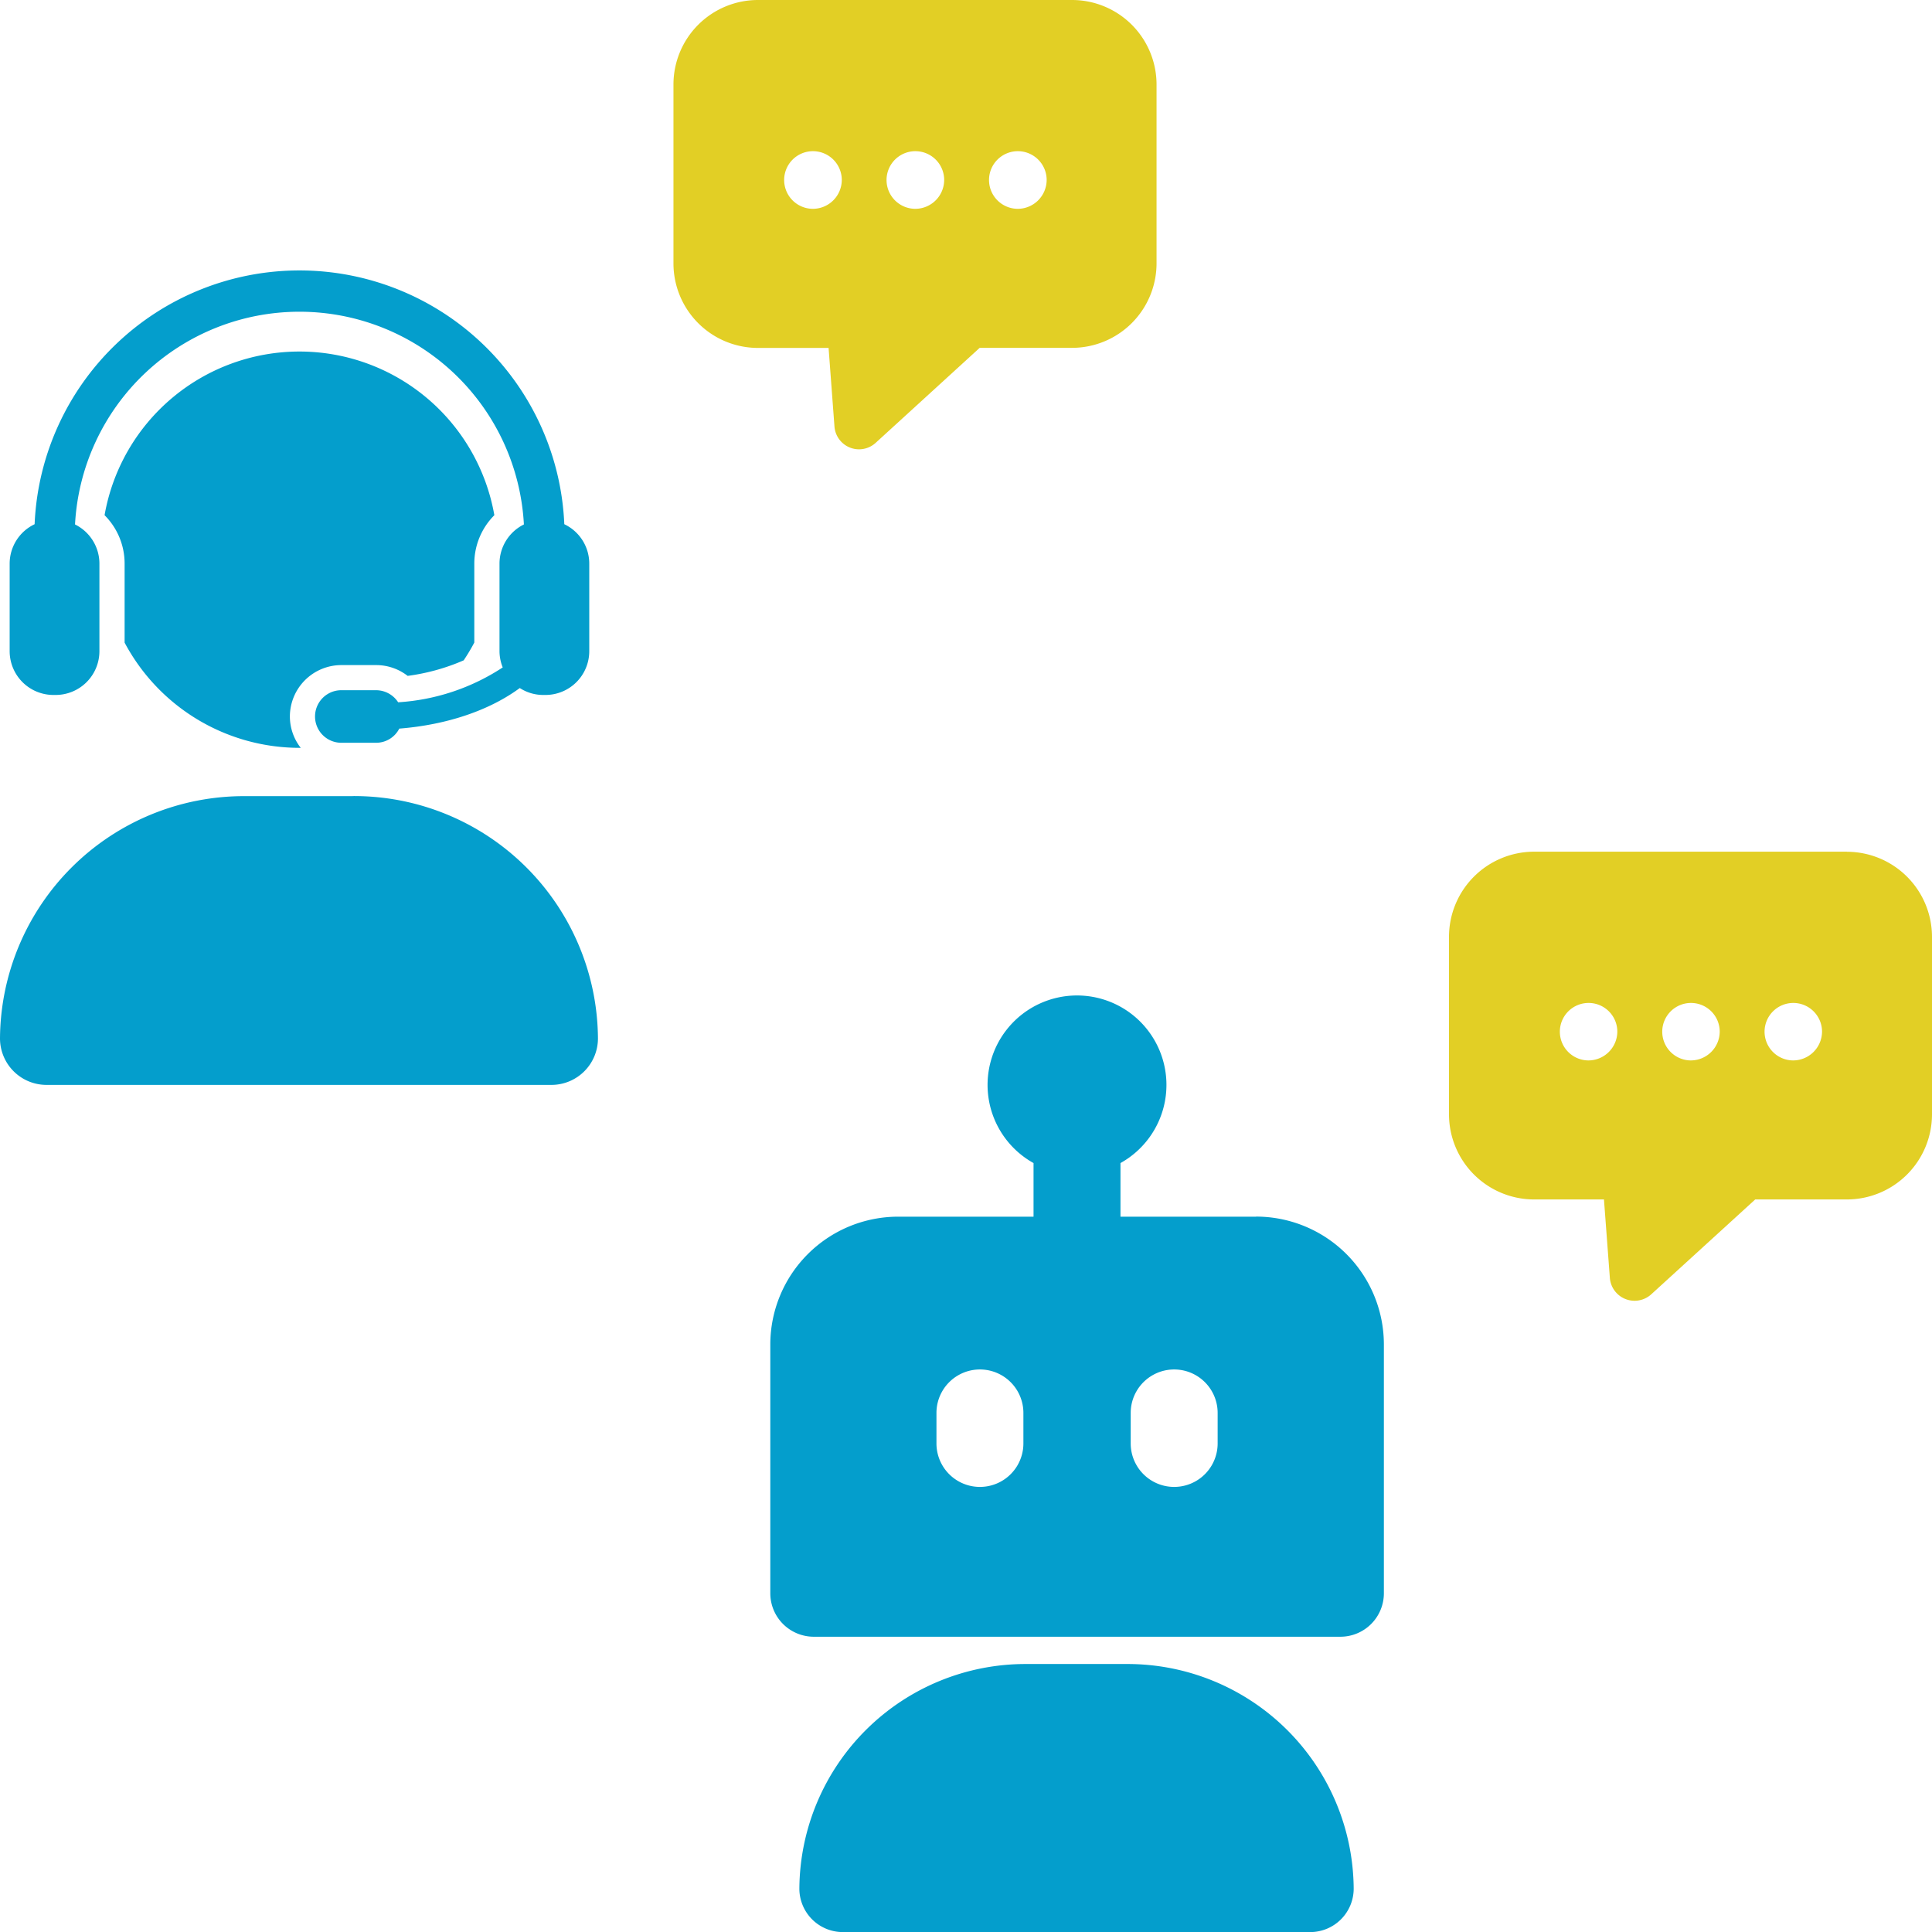
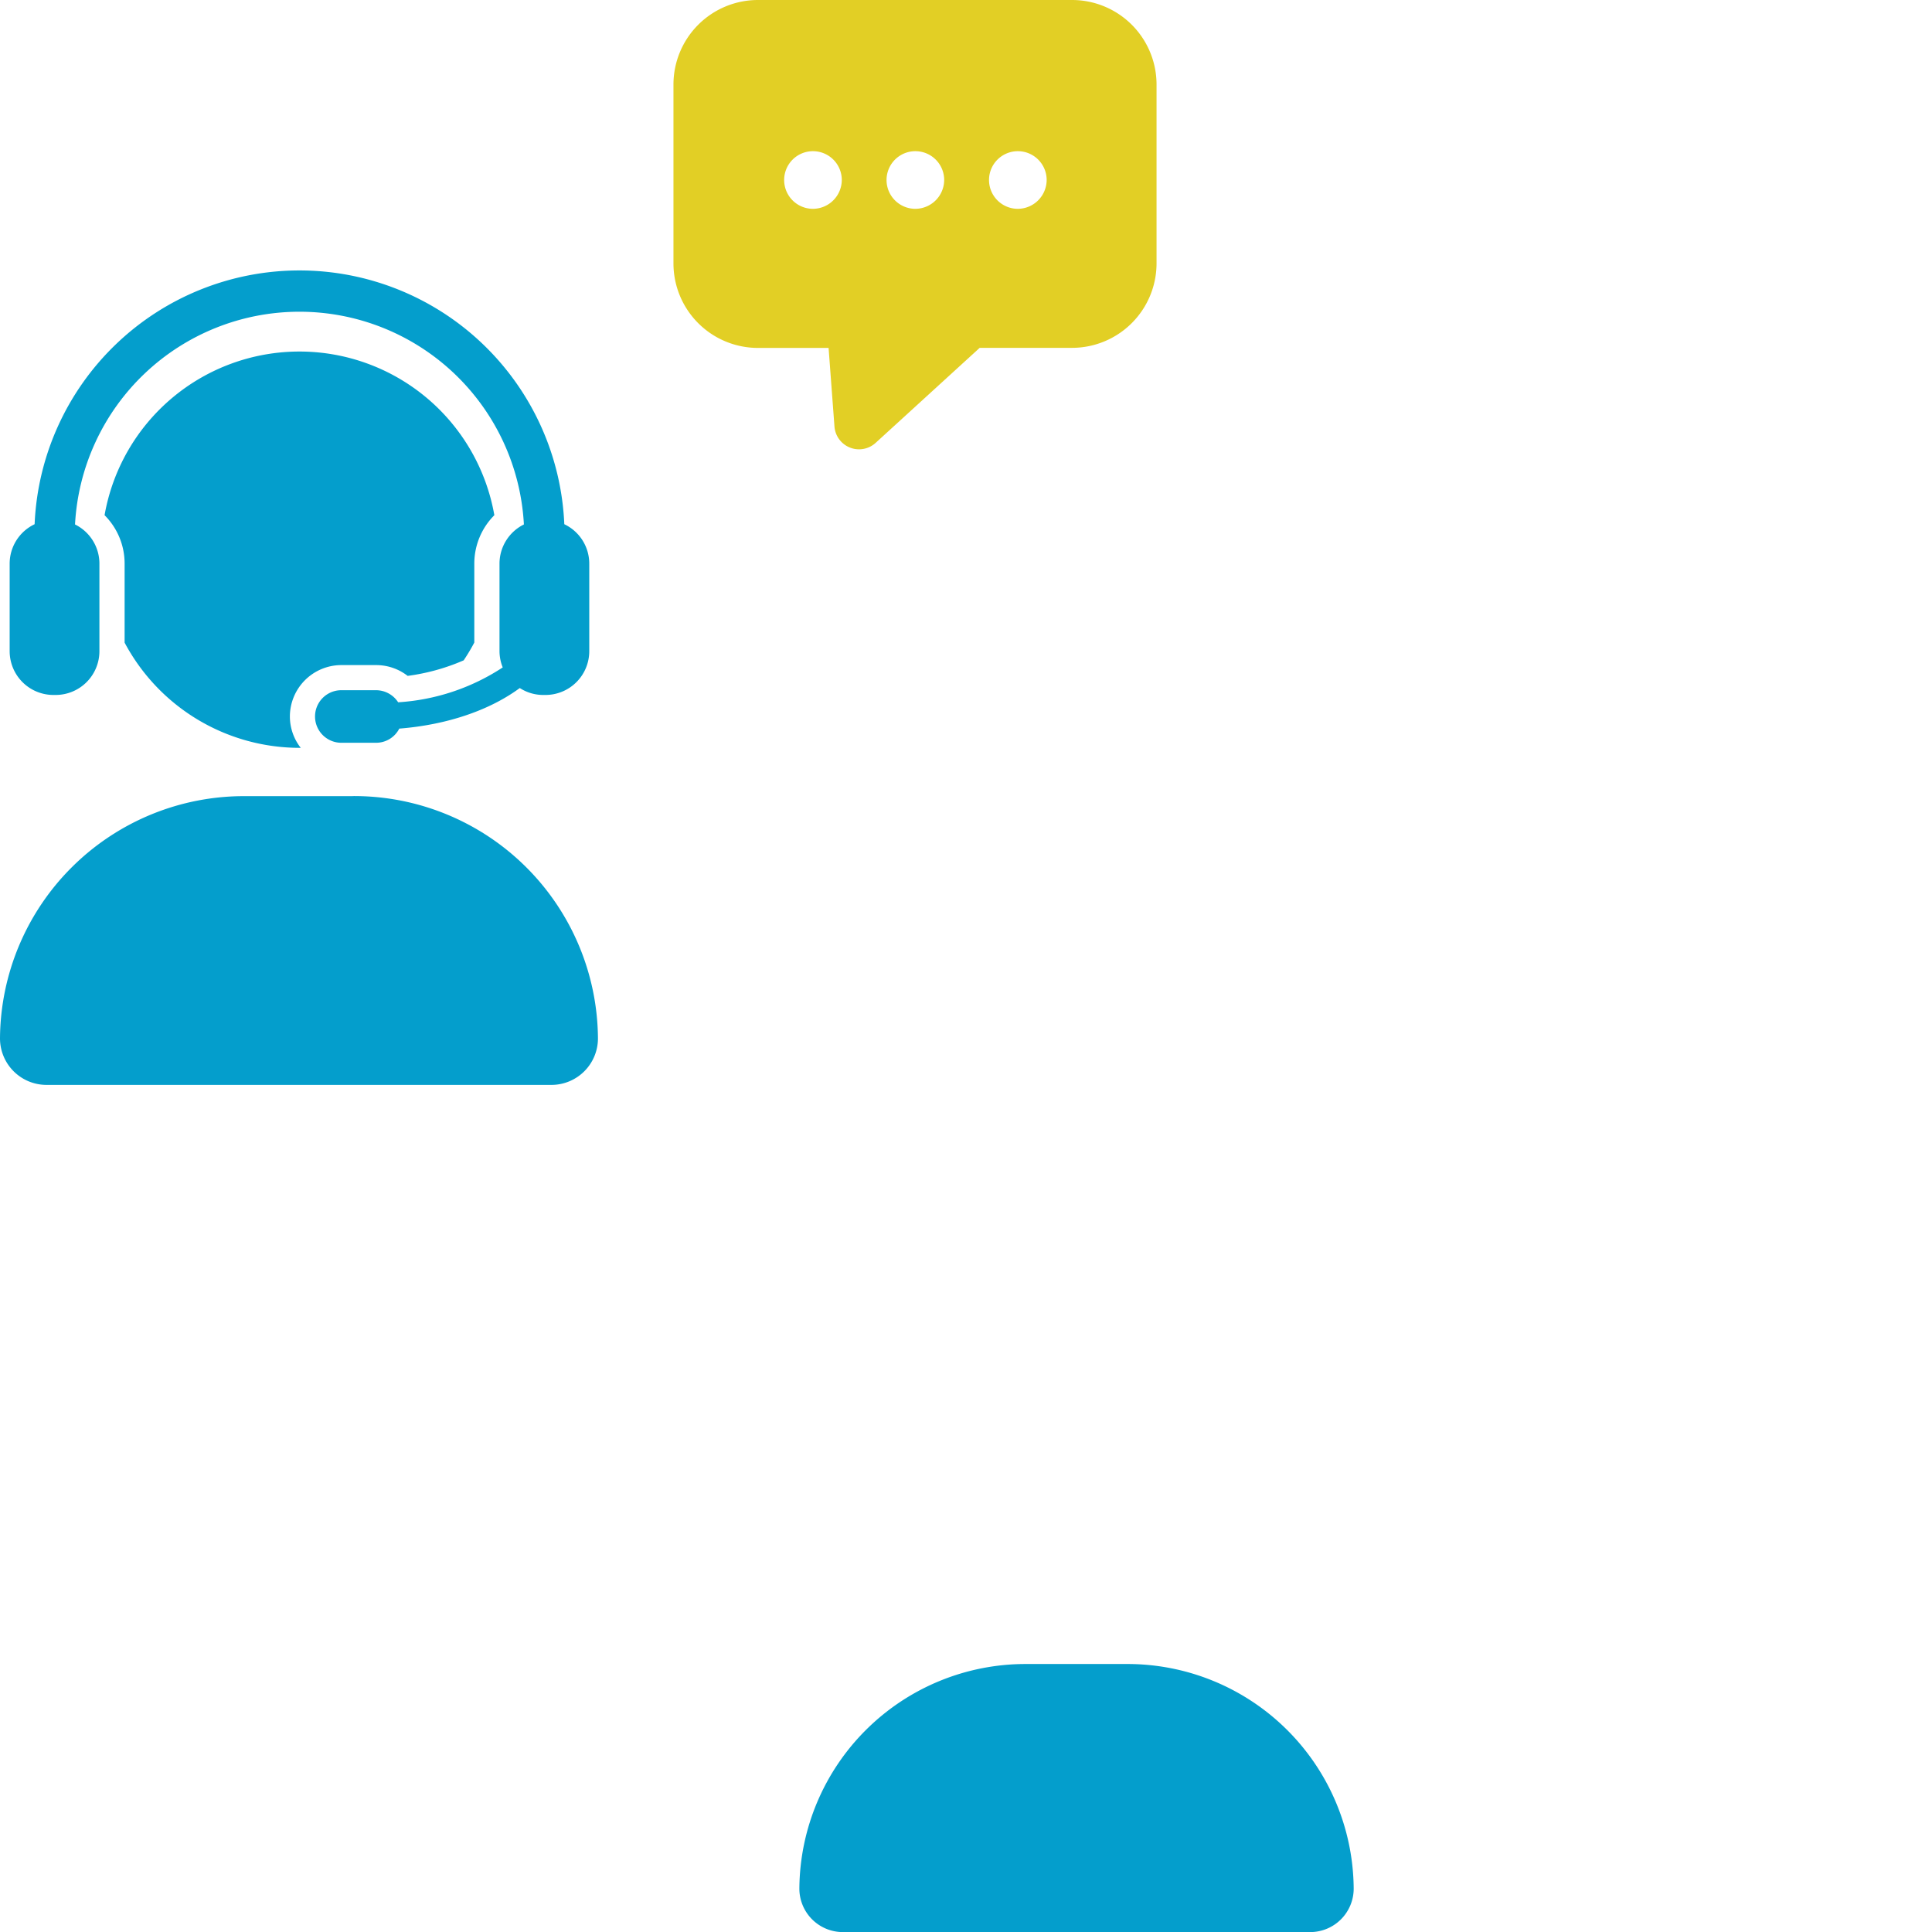
<svg xmlns="http://www.w3.org/2000/svg" width="240" height="240">
  <path fill="none" d="M0 0h240v240H0z" />
  <g>
-     <path fill="#049ecc" d="M156.03 151.14h-16.84v-6.66a11.11 11.11 0 1 0-10.8 0v6.66h-16.83A15.89 15.89 0 0 0 95.69 167v30.92a5.4 5.4 0 0 0 5.4 5.4h65.42a5.4 5.4 0 0 0 5.4-5.4v-30.92a15.89 15.89 0 0 0-15.88-15.87Zm-28.9 28.17a5.4 5.4 0 1 1-10.8 0v-3.79a5.4 5.4 0 0 1 10.8 0Zm24.13 0a5.4 5.4 0 1 1-10.8 0v-3.79a5.4 5.4 0 0 1 10.8 0Z" />
-     <path fill="#e2cf25" d="M229.43 105.8h-38.86A10.58 10.58 0 0 0 180 116.39v22.06A10.58 10.58 0 0 0 190.57 149h8.68l.73 9.73a3.08 3.08 0 0 0 5.16 2.04l12.9-11.77h11.4A10.58 10.58 0 0 0 240 138.44v-22.06a10.58 10.58 0 0 0-10.57-10.57Zm-32.15 25.93a3.57 3.57 0 1 1 3.63-3.57 3.6 3.6 0 0 1-3.63 3.57Zm12.72 0a3.57 3.57 0 1 1 3.63-3.57 3.6 3.6 0 0 1-3.63 3.57Zm12.71 0a3.57 3.57 0 1 1 3.63-3.57 3.6 3.6 0 0 1-3.63 3.57Z" />
    <path fill="#049ecc" d="M139.9 206.71h-12.35a28.1 28.1 0 0 0-28.25 27.9 5.4 5.4 0 0 0 5.4 5.4h58.06a5.4 5.4 0 0 0 5.4-5.4 28.1 28.1 0 0 0-28.26-27.9Z" />
  </g>
  <g>
    <g>
      <path fill="#e2cf25" d="M133.17 0H94.15a10.5 10.5 0 0 0-10.49 10.5v22.22a10.5 10.5 0 0 0 10.5 10.5h8.77l.73 9.76a3.06 3.06 0 0 0 5.12 2.03l12.92-11.8h11.47a10.5 10.5 0 0 0 10.5-10.5V10.5A10.5 10.5 0 0 0 133.16 0Zm-32.24 25.94a3.58 3.58 0 1 1 3.64-3.58 3.6 3.6 0 0 1-3.64 3.58Zm12.73 0a3.58 3.58 0 1 1 3.63-3.58 3.6 3.6 0 0 1-3.63 3.58Zm12.73 0a3.58 3.58 0 1 1 3.63-3.58 3.6 3.6 0 0 1-3.63 3.58Z" />
    </g>
    <g fill="#049ecc">
      <g>
-         <path d="M42.4 82.62h4.32a6.37 6.37 0 0 1 3.92 1.34 25.88 25.88 0 0 0 6.96-1.93 24.25 24.25 0 0 0 1.32-2.21v-9.8A8.51 8.51 0 0 1 61.41 64a24.58 24.58 0 0 0-48.42 0 8.49 8.49 0 0 1 2.49 6.02v9.81A24.63 24.63 0 0 0 37.2 92.9h.16a6.33 6.33 0 0 1-1.35-3.9 6.4 6.4 0 0 1 6.39-6.38Z" />
+         <path d="M42.4 82.62h4.32a6.37 6.37 0 0 1 3.92 1.34 25.88 25.88 0 0 0 6.96-1.93 24.25 24.25 0 0 0 1.32-2.21v-9.8A8.51 8.51 0 0 1 61.41 64a24.58 24.58 0 0 0-48.42 0 8.49 8.49 0 0 1 2.49 6.02v9.81A24.63 24.63 0 0 0 37.2 92.9h.16a6.33 6.33 0 0 1-1.35-3.9 6.4 6.4 0 0 1 6.39-6.38" />
        <path d="M6.64 86.33h.27a5.44 5.44 0 0 0 5.44-5.44V70.02a5.43 5.43 0 0 0-3.03-4.87 27.92 27.92 0 0 1 55.76 0 5.43 5.43 0 0 0-3.03 4.87v10.87a5.47 5.47 0 0 0 .4 2.02 26.66 26.66 0 0 1-12.99 4.33 3.28 3.28 0 0 0-2.73-1.5H42.4a3.26 3.26 0 1 0 0 6.53h4.33a3.23 3.23 0 0 0 2.87-1.76c6.04-.48 11.28-2.32 14.97-5.04a5.34 5.34 0 0 0 2.92.86h.27a5.44 5.44 0 0 0 5.44-5.44V70.02a5.42 5.42 0 0 0-3.1-4.9 32.93 32.93 0 0 0-65.8 0 5.42 5.42 0 0 0-3.1 4.9v10.87a5.44 5.44 0 0 0 5.44 5.44Z" />
      </g>
      <path d="M43.8 98.9H30.47A30.31 30.31 0 0 0 0 128.99a5.78 5.78 0 0 0 5.78 5.78H68.5a5.78 5.78 0 0 0 5.78-5.78 30.31 30.31 0 0 0-30.46-30.1Z" />
    </g>
  </g>
</svg>